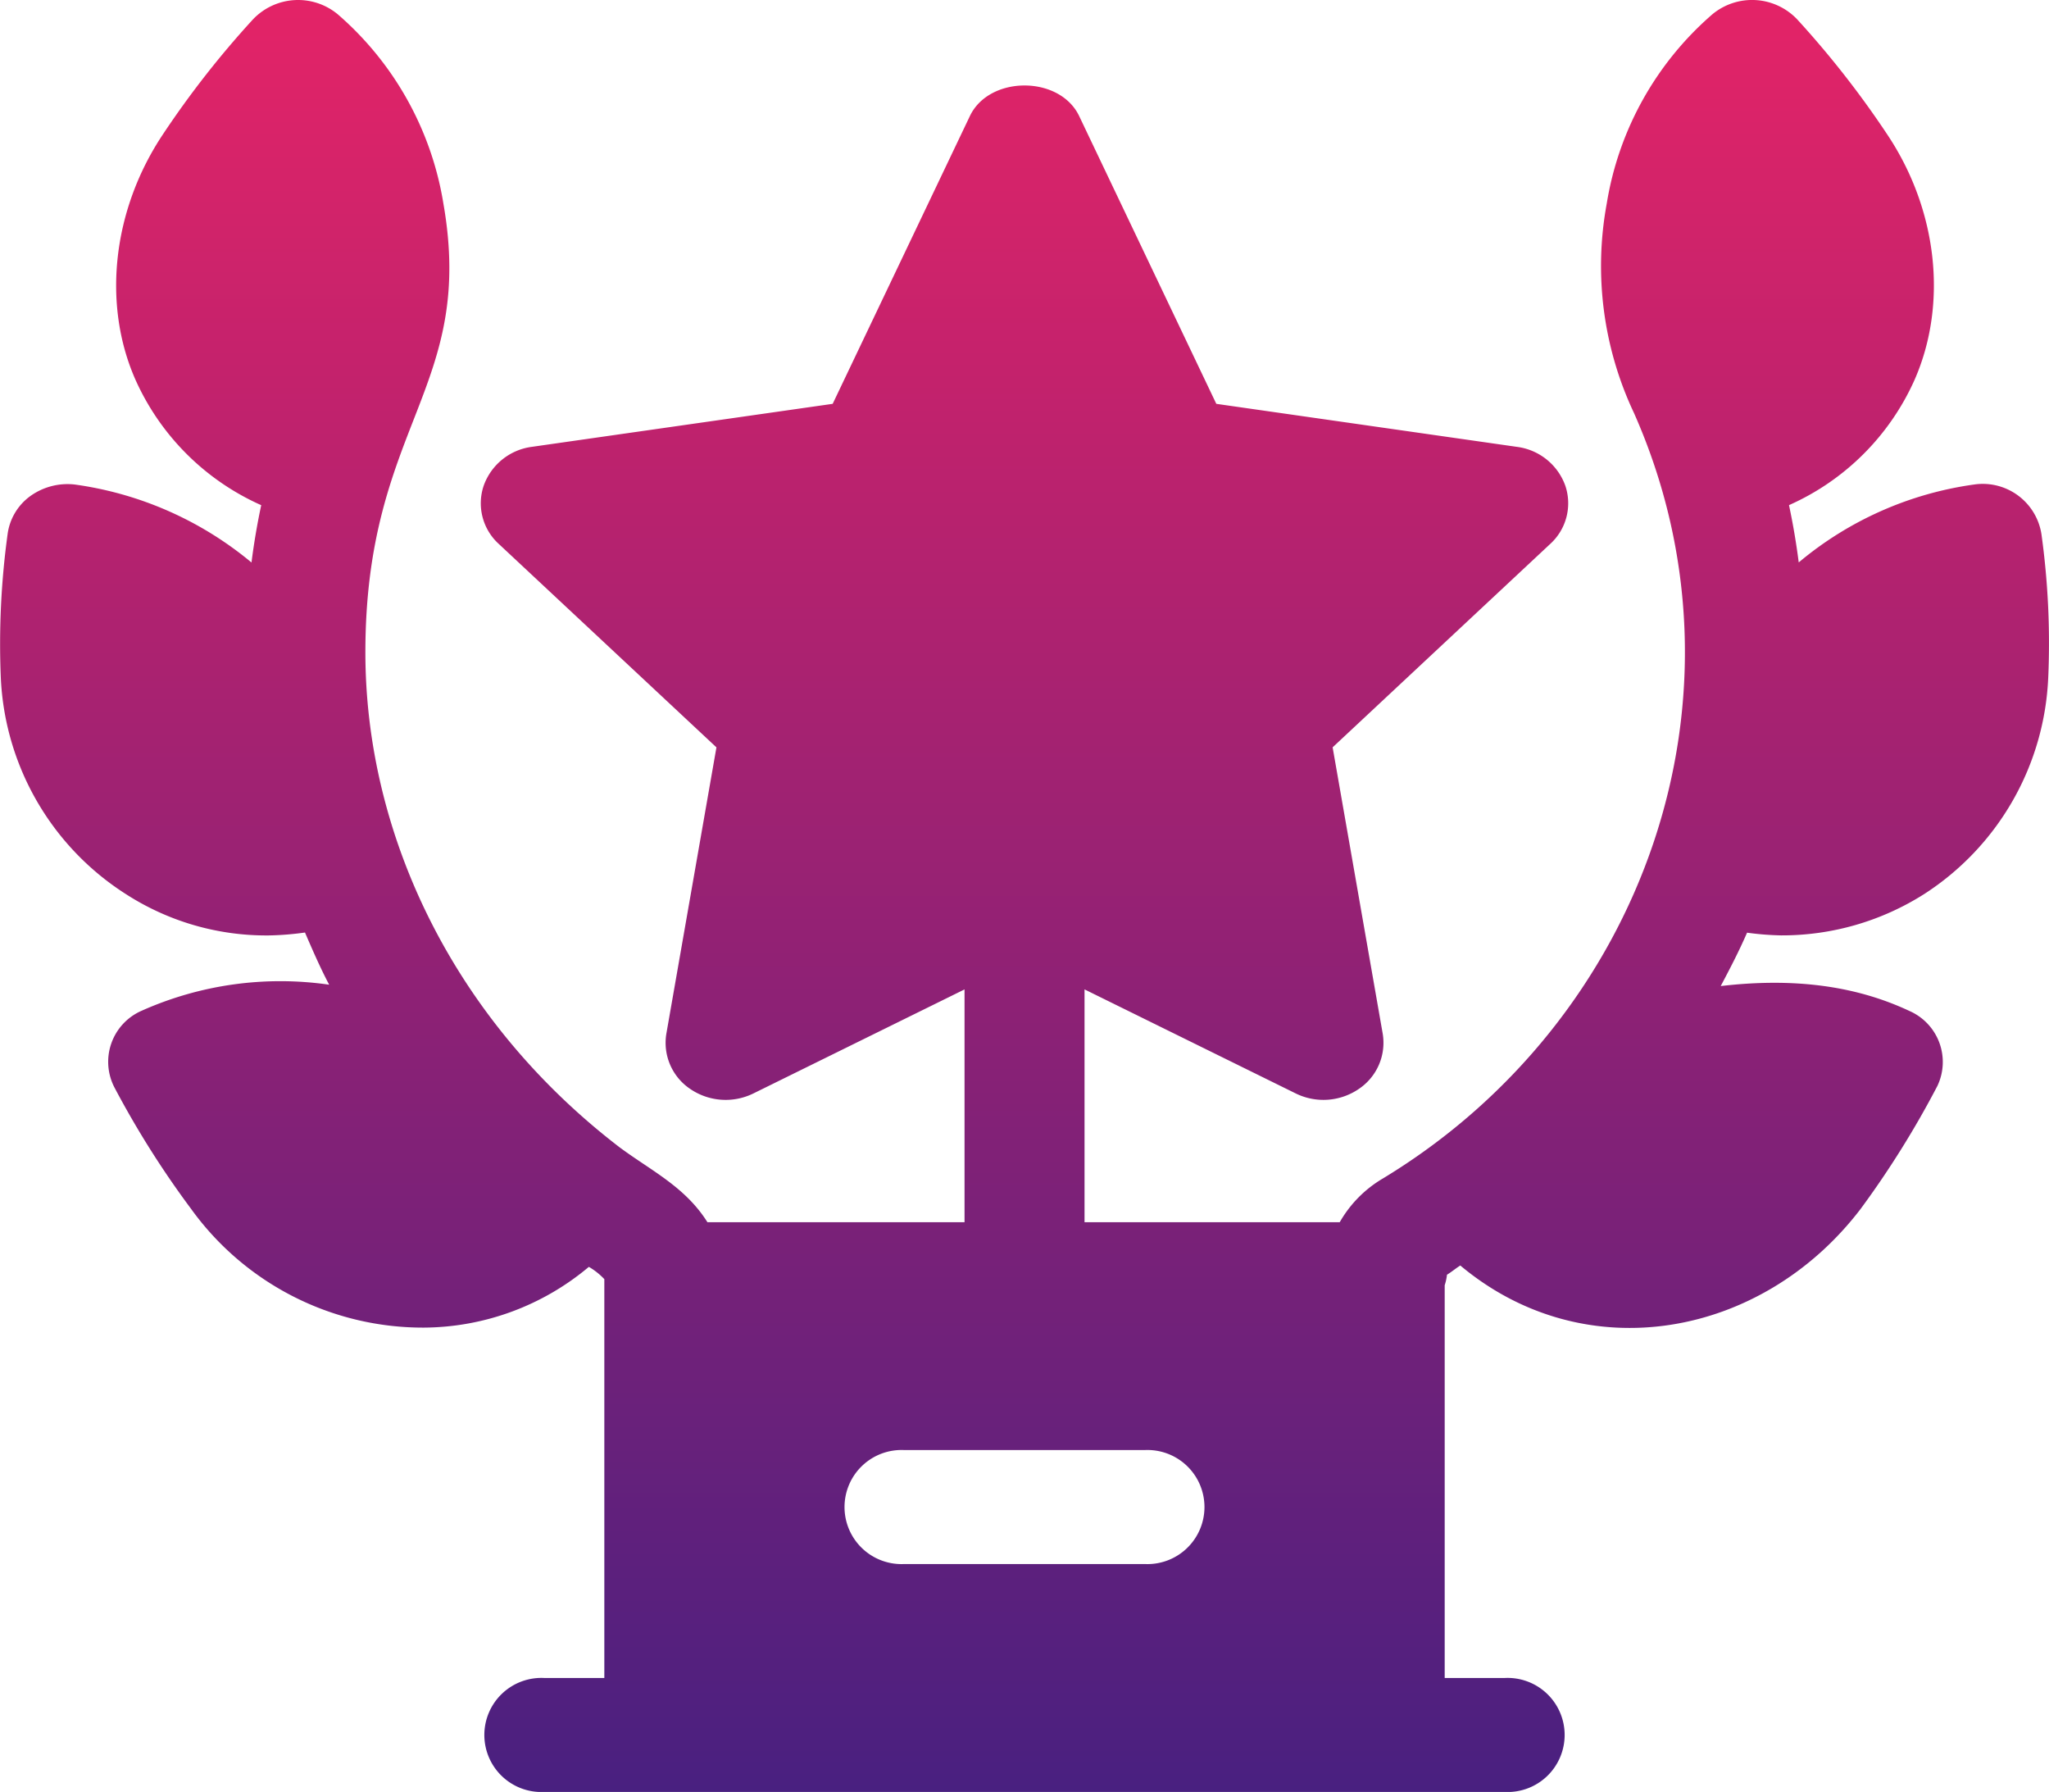
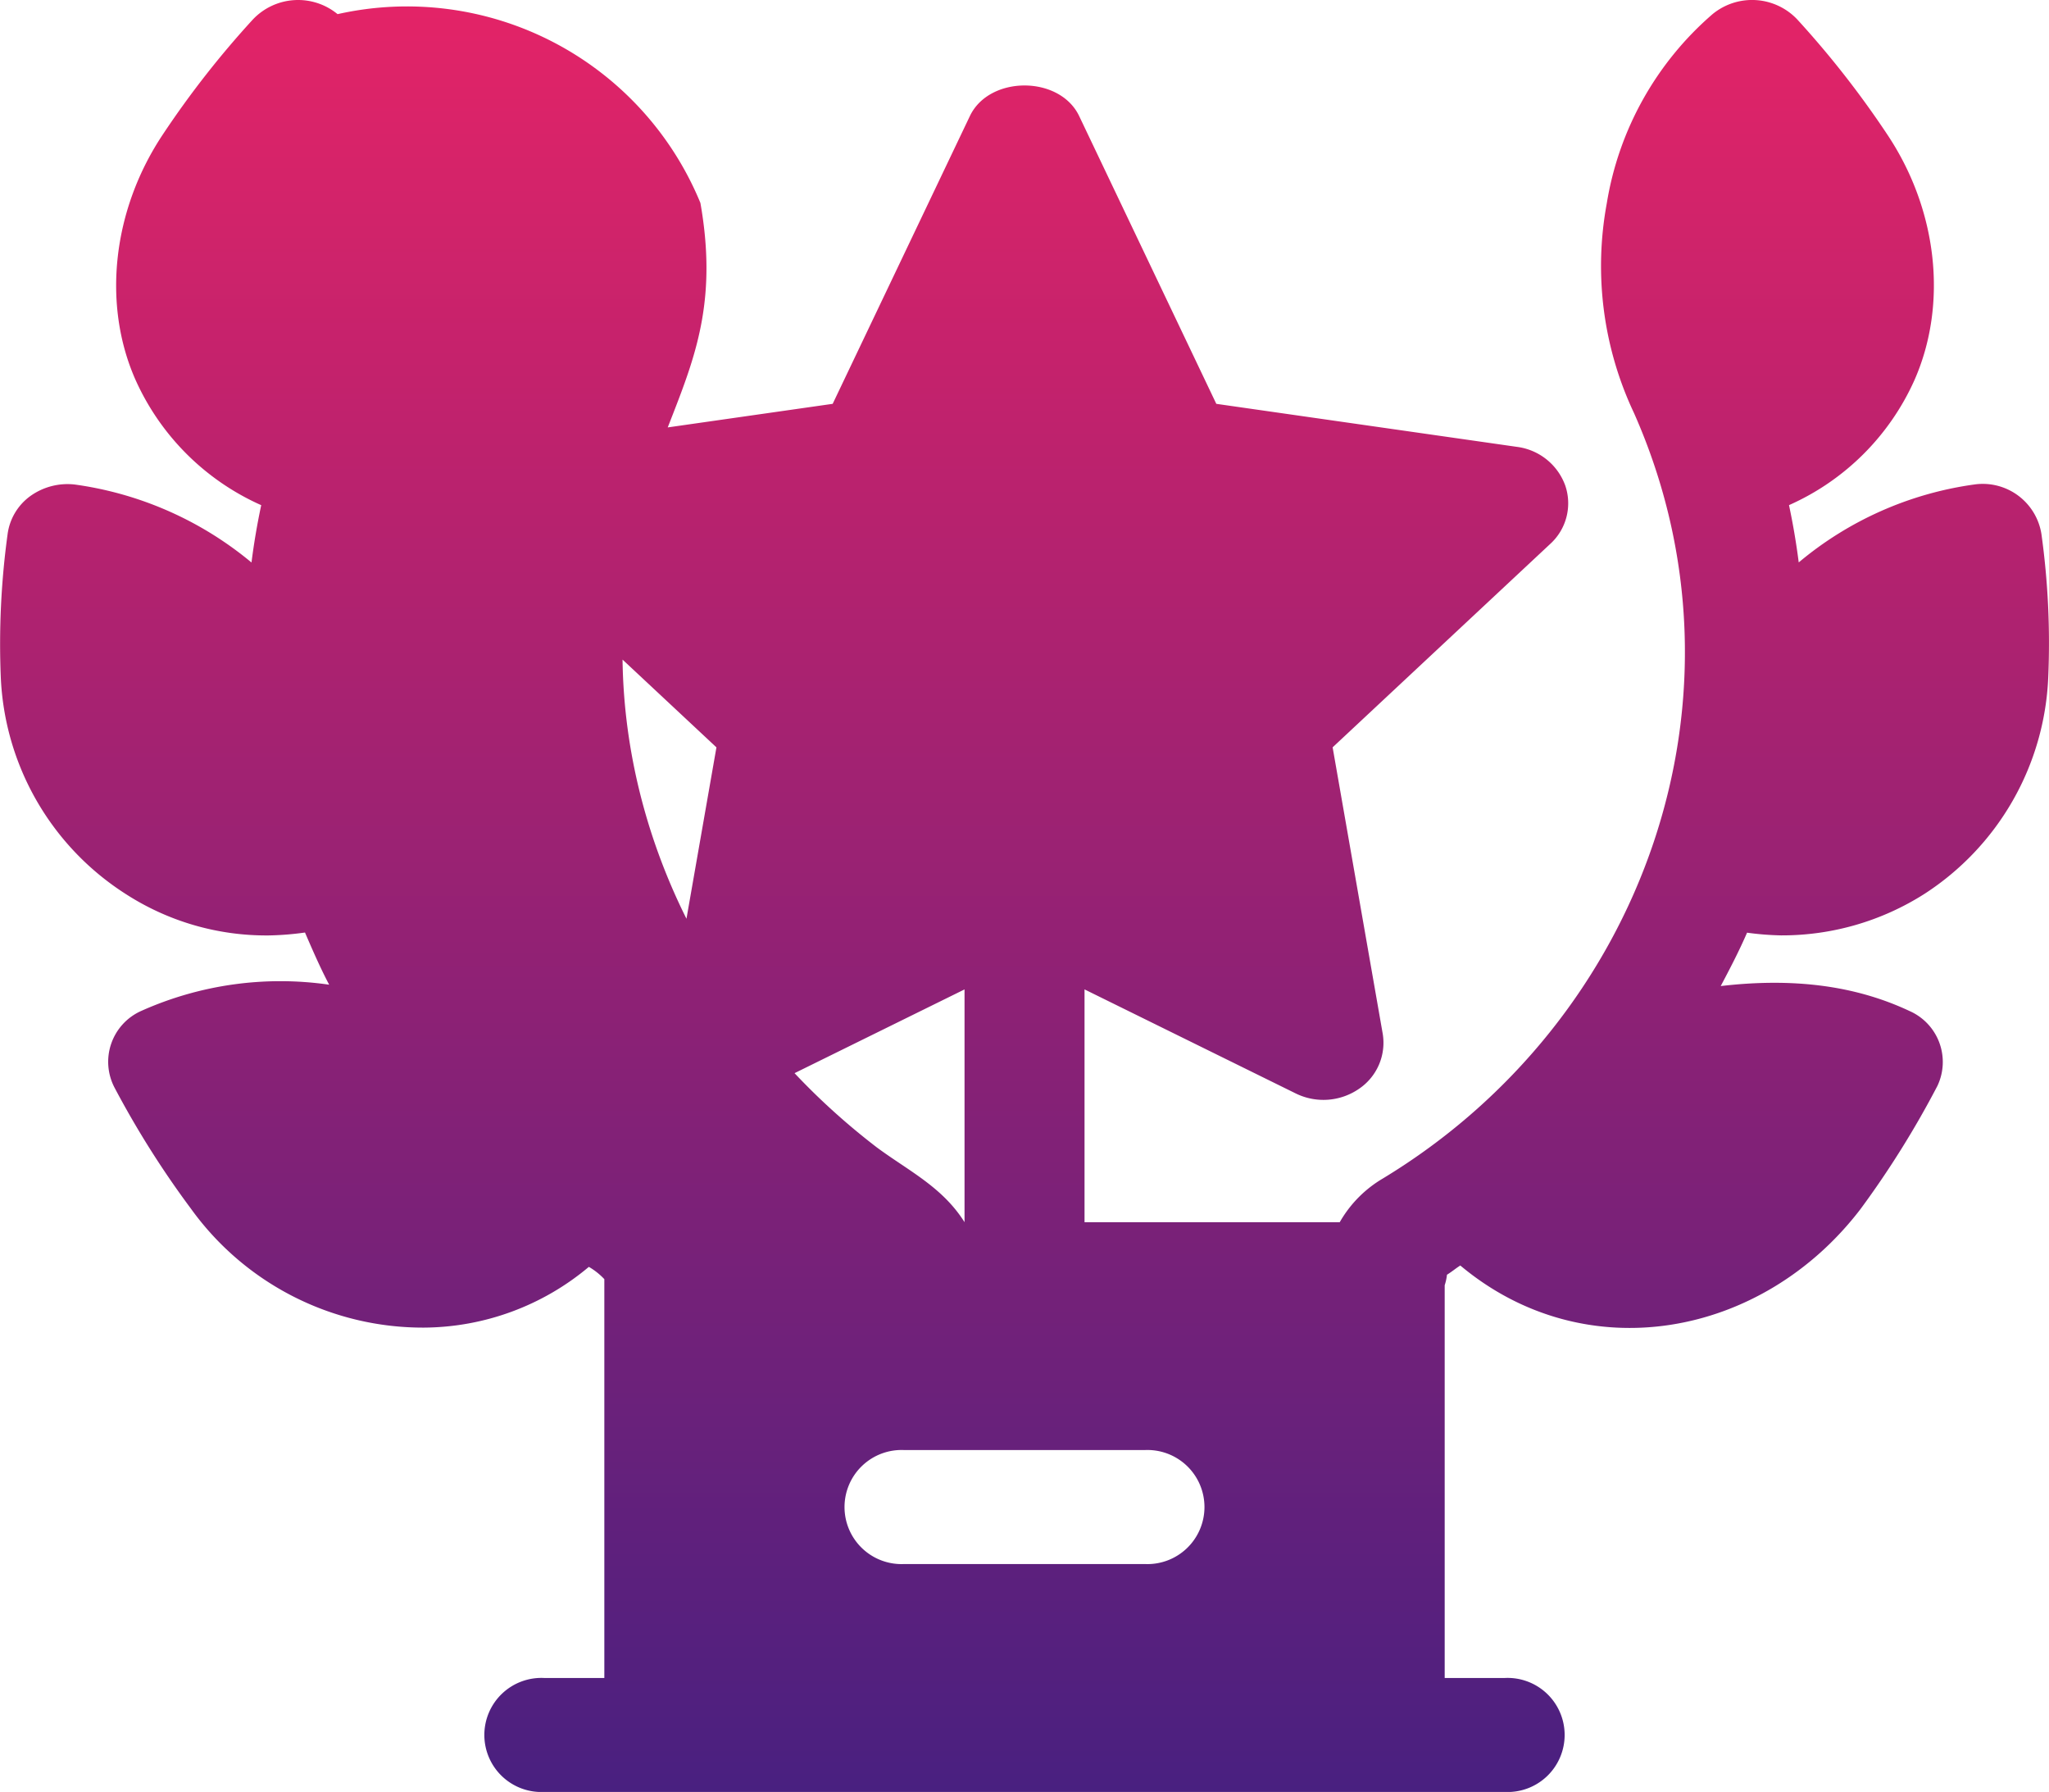
<svg xmlns="http://www.w3.org/2000/svg" width="155.54" height="136" viewBox="0 0 155.54 136">
  <defs>
    <linearGradient id="linear-gradient" x1="0.5" x2="0.5" y2="1" gradientUnits="objectBoundingBox">
      <stop offset="0" stop-color="#e42367" />
      <stop offset="1" stop-color="#492080" />
    </linearGradient>
  </defs>
-   <path id="trophy" d="M135.2,91.118a20.124,20.124,0,0,0,10.9-3.159,20.586,20.586,0,0,0,9.382-16.436,60.1,60.1,0,0,0-.516-10.862,4.509,4.509,0,0,0-5.1-3.763,26.35,26.35,0,0,0-13.324,5.914q-.279-2.191-.738-4.348a18.776,18.776,0,0,0,9.53-9.505c2.541-5.785,1.744-12.931-2.087-18.649a71.567,71.567,0,0,0-6.817-8.708A4.723,4.723,0,0,0,130,21.2a24.067,24.067,0,0,0-8.032,14.379,26.123,26.123,0,0,0,2.067,15.89c9.537,21.5.779,46.087-19.062,58.1a9.042,9.042,0,0,0-3.274,3.319H82.327V95.217l16.038,7.9a4.761,4.761,0,0,0,4.779-.342,4.217,4.217,0,0,0,1.816-4.206l-3.8-21.723L117.687,61.4a4.167,4.167,0,0,0,1.135-4.413,4.505,4.505,0,0,0-3.653-2.943L92.33,50.776,81.922,28.939c-1.477-3.1-6.826-3.1-8.3,0L63.209,50.776,40.372,54.04a4.5,4.5,0,0,0-3.653,2.943A4.167,4.167,0,0,0,37.853,61.4L54.385,76.848l-3.8,21.723a4.216,4.216,0,0,0,1.816,4.206,4.771,4.771,0,0,0,4.779.342l16.038-7.9v17.666H53.7c-1.687-2.684-4.265-3.9-6.681-5.693-12.8-9.822-19.283-23.969-19.283-37.551,0-17.267,8.4-20.008,5.914-34.113A24.081,24.081,0,0,0,25.625,21.2,4.724,4.724,0,0,0,19.2,21.6a71.285,71.285,0,0,0-6.817,8.7C8.55,36.025,7.745,43.17,10.268,48.913a18.845,18.845,0,0,0,9.561,9.554q-.46,2.158-.738,4.351A26.652,26.652,0,0,0,5.677,56.9a4.846,4.846,0,0,0-3.378.878A4.261,4.261,0,0,0,.577,60.666,61.309,61.309,0,0,0,.057,71.452,20.562,20.562,0,0,0,9.569,87.993a19.663,19.663,0,0,0,10.818,3.129,22.436,22.436,0,0,0,2.765-.221c.577,1.336,1.154,2.669,1.835,3.96a25.831,25.831,0,0,0-14.248,1.983,4.225,4.225,0,0,0-2.011,5.891,70.582,70.582,0,0,0,5.767,9.126A21.706,21.706,0,0,0,32.2,120.886a19.64,19.64,0,0,0,12.5-4.61,5.215,5.215,0,0,1,1.175.932v30.27H41.315a4.33,4.33,0,1,0,0,8.649h72.909a4.33,4.33,0,1,0,0-8.649h-4.557V117.672a3.982,3.982,0,0,0,.173-.8c.355-.215.663-.48,1.012-.7,9.481,7.937,22.9,5.5,30.383-4.286a71.287,71.287,0,0,0,5.834-9.345,4.228,4.228,0,0,0-2.118-5.684c-4.159-1.955-8.879-2.529-14.331-1.893.706-1.331,1.4-2.667,2-4.051A22.018,22.018,0,0,0,135.2,91.118ZM86.883,138.829H68.656a4.33,4.33,0,1,1,0-8.649H86.883a4.33,4.33,0,1,1,0,8.649Z" transform="translate(0 -20.127)" fill="url(#linear-gradient)" />
+   <path id="trophy" d="M135.2,91.118a20.124,20.124,0,0,0,10.9-3.159,20.586,20.586,0,0,0,9.382-16.436,60.1,60.1,0,0,0-.516-10.862,4.509,4.509,0,0,0-5.1-3.763,26.35,26.35,0,0,0-13.324,5.914q-.279-2.191-.738-4.348a18.776,18.776,0,0,0,9.53-9.505c2.541-5.785,1.744-12.931-2.087-18.649a71.567,71.567,0,0,0-6.817-8.708A4.723,4.723,0,0,0,130,21.2a24.067,24.067,0,0,0-8.032,14.379,26.123,26.123,0,0,0,2.067,15.89c9.537,21.5.779,46.087-19.062,58.1a9.042,9.042,0,0,0-3.274,3.319H82.327V95.217l16.038,7.9a4.761,4.761,0,0,0,4.779-.342,4.217,4.217,0,0,0,1.816-4.206l-3.8-21.723L117.687,61.4a4.167,4.167,0,0,0,1.135-4.413,4.505,4.505,0,0,0-3.653-2.943L92.33,50.776,81.922,28.939c-1.477-3.1-6.826-3.1-8.3,0L63.209,50.776,40.372,54.04a4.5,4.5,0,0,0-3.653,2.943A4.167,4.167,0,0,0,37.853,61.4L54.385,76.848l-3.8,21.723a4.216,4.216,0,0,0,1.816,4.206,4.771,4.771,0,0,0,4.779.342l16.038-7.9v17.666c-1.687-2.684-4.265-3.9-6.681-5.693-12.8-9.822-19.283-23.969-19.283-37.551,0-17.267,8.4-20.008,5.914-34.113A24.081,24.081,0,0,0,25.625,21.2,4.724,4.724,0,0,0,19.2,21.6a71.285,71.285,0,0,0-6.817,8.7C8.55,36.025,7.745,43.17,10.268,48.913a18.845,18.845,0,0,0,9.561,9.554q-.46,2.158-.738,4.351A26.652,26.652,0,0,0,5.677,56.9a4.846,4.846,0,0,0-3.378.878A4.261,4.261,0,0,0,.577,60.666,61.309,61.309,0,0,0,.057,71.452,20.562,20.562,0,0,0,9.569,87.993a19.663,19.663,0,0,0,10.818,3.129,22.436,22.436,0,0,0,2.765-.221c.577,1.336,1.154,2.669,1.835,3.96a25.831,25.831,0,0,0-14.248,1.983,4.225,4.225,0,0,0-2.011,5.891,70.582,70.582,0,0,0,5.767,9.126A21.706,21.706,0,0,0,32.2,120.886a19.64,19.64,0,0,0,12.5-4.61,5.215,5.215,0,0,1,1.175.932v30.27H41.315a4.33,4.33,0,1,0,0,8.649h72.909a4.33,4.33,0,1,0,0-8.649h-4.557V117.672a3.982,3.982,0,0,0,.173-.8c.355-.215.663-.48,1.012-.7,9.481,7.937,22.9,5.5,30.383-4.286a71.287,71.287,0,0,0,5.834-9.345,4.228,4.228,0,0,0-2.118-5.684c-4.159-1.955-8.879-2.529-14.331-1.893.706-1.331,1.4-2.667,2-4.051A22.018,22.018,0,0,0,135.2,91.118ZM86.883,138.829H68.656a4.33,4.33,0,1,1,0-8.649H86.883a4.33,4.33,0,1,1,0,8.649Z" transform="translate(0 -20.127)" fill="url(#linear-gradient)" />
</svg>